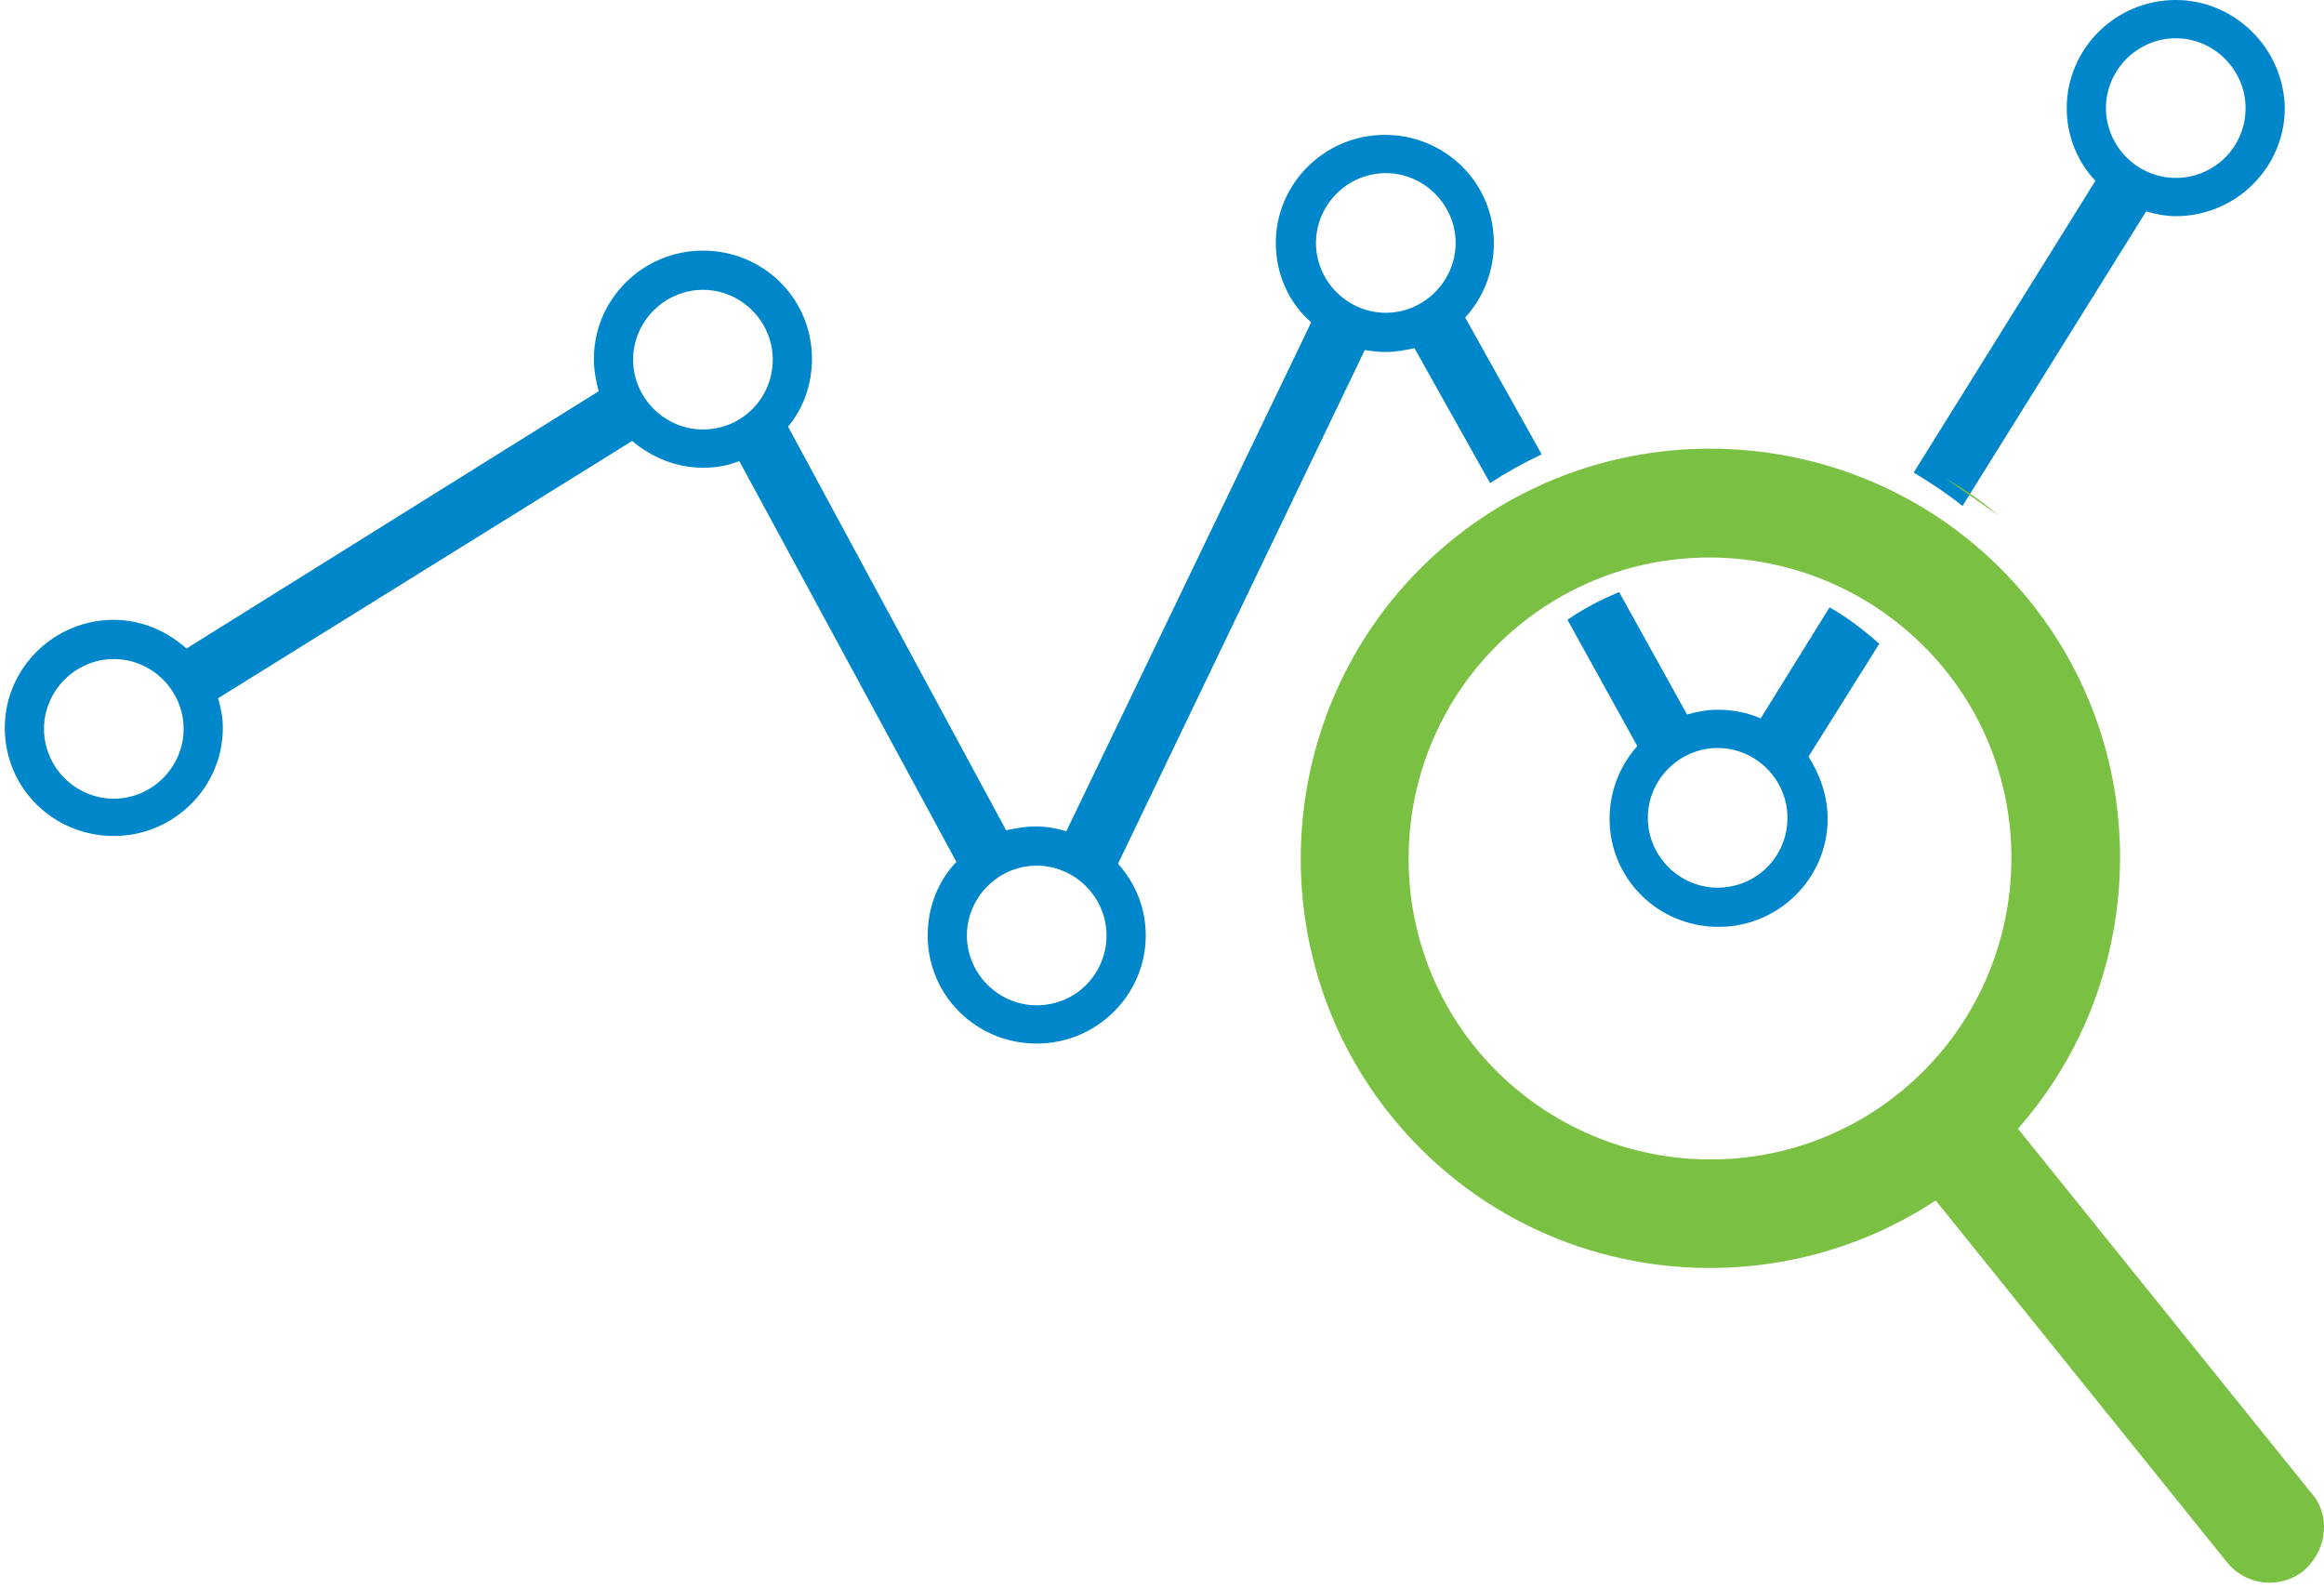
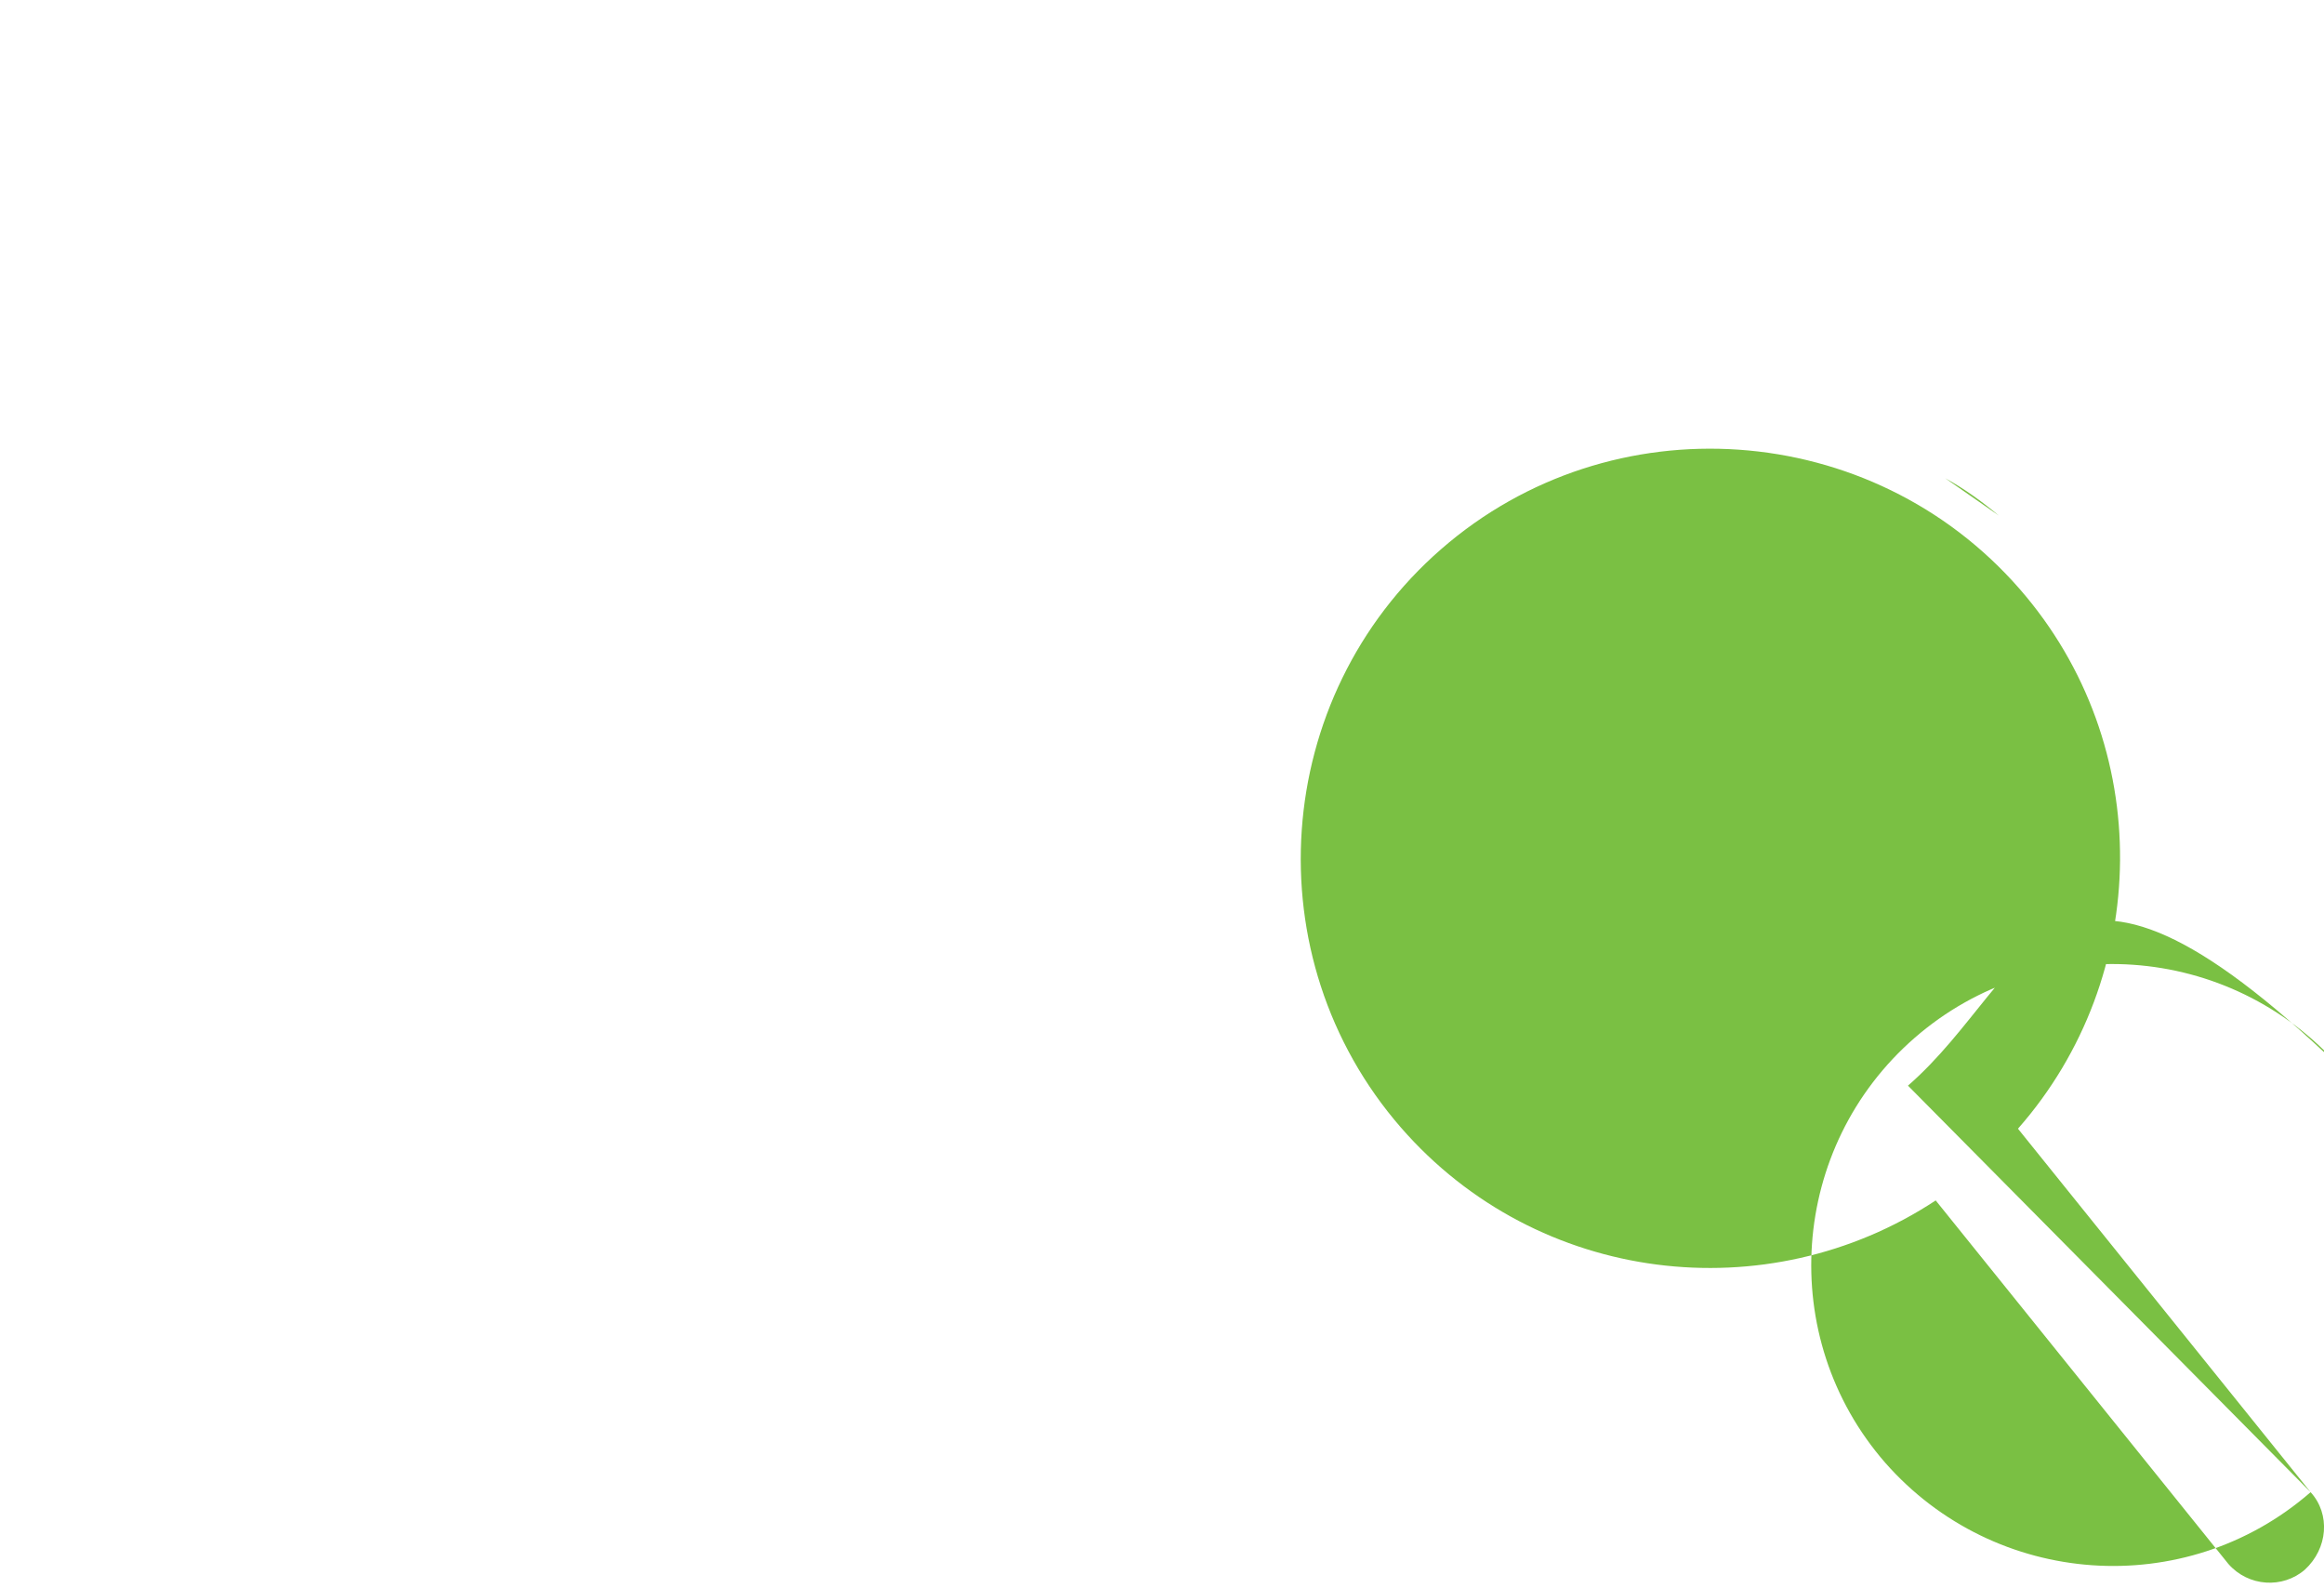
<svg xmlns="http://www.w3.org/2000/svg" version="1.1" x="0px" y="0px" width="243" height="166" viewBox="0 0 243 166" enable-background="new 0 0 243 166" xml:space="preserve">
  <g id="Forma_1_copy_5_1_" enable-background="new    ">
    <g id="Forma_1_copy_5">
      <g>
-         <path fill="#0086CA" d="M191.3,63.5l-7.2,11.6c-1.4-0.6-2.9-0.9-4.5-0.9c-1.1,0-2.2,0.2-3.2,0.5l-7.1-12.8     c-1.9,0.8-3.7,1.7-5.4,2.9l7.3,13.2c-1.8,2-2.9,4.7-2.9,7.6c0,6.3,5.1,11.3,11.4,11.3c6.3,0,11.4-5.1,11.4-11.3     c0-2.4-0.8-4.6-2-6.5l7.4-11.8C194.8,65.8,193.1,64.5,191.3,63.5z M179.6,92.8c-4,0-7.3-3.3-7.3-7.3c0-4,3.3-7.3,7.3-7.3     c4,0,7.3,3.3,7.3,7.3C186.9,89.6,183.6,92.8,179.6,92.8z M227.5,0c-6.3,0-11.4,5.1-11.4,11.3c0,2.9,1.1,5.6,3,7.6l-19,30.5     c1.8,1.1,3.5,2.2,5.1,3.5l19.2-30.8c1,0.3,2.1,0.5,3.1,0.5c6.3,0,11.4-5.1,11.4-11.3C238.8,5.1,233.7,0,227.5,0z M227.5,18.6     c-4,0-7.3-3.3-7.3-7.3c0-4,3.3-7.3,7.3-7.3c4,0,7.3,3.3,7.3,7.3C234.8,15.4,231.5,18.6,227.5,18.6z M156.2,25.4     c0-6.3-5.1-11.3-11.4-11.3c-6.3,0-11.4,5.1-11.4,11.3c0,3.3,1.4,6.3,3.7,8.3l-25.6,53.2c-1-0.3-2.1-0.5-3.2-0.5     c-1.1,0-2.1,0.2-3.1,0.4L82.4,44.6c1.6-1.9,2.5-4.4,2.5-7.1c0-6.3-5.1-11.3-11.4-11.3c-6.3,0-11.4,5.1-11.4,11.3     c0,1.2,0.2,2.3,0.5,3.4L19.5,67.8c-2-1.8-4.7-3-7.6-3c-6.3,0-11.4,5.1-11.4,11.3c0,6.3,5.1,11.3,11.4,11.3     c6.3,0,11.4-5.1,11.4-11.3c0-1.1-0.2-2.1-0.5-3.1l43.3-26.9c2,1.7,4.6,2.8,7.4,2.8c1.3,0,2.6-0.2,3.8-0.7l22.7,41.9     c-1.9,2-3,4.7-3,7.7c0,6.3,5.1,11.3,11.4,11.3c6.3,0,11.4-5.1,11.4-11.3c0-2.9-1.1-5.5-2.9-7.5l25.8-53.7     c0.7,0.1,1.4,0.2,2.2,0.2c1,0,2.1-0.2,3-0.4l7.9,14.1c1.7-1.1,3.5-2.1,5.4-3l-8-14.3C155.1,31.1,156.2,28.4,156.2,25.4z      M11.9,83.5c-4,0-7.3-3.3-7.3-7.3c0-4,3.3-7.3,7.3-7.3c4,0,7.3,3.3,7.3,7.3C19.2,80.2,15.9,83.5,11.9,83.5z M73.5,44.9     c-4,0-7.3-3.3-7.3-7.3c0-4,3.3-7.3,7.3-7.3s7.3,3.3,7.3,7.3C80.8,41.6,77.6,44.9,73.5,44.9z M108.4,105.1c-4,0-7.3-3.3-7.3-7.3     c0-4,3.3-7.3,7.3-7.3c4,0,7.3,3.3,7.3,7.3C115.7,101.8,112.5,105.1,108.4,105.1z M144.9,32.7c-4,0-7.3-3.3-7.3-7.3     c0-4,3.3-7.3,7.3-7.3c4,0,7.3,3.3,7.3,7.3C152.2,29.4,148.9,32.7,144.9,32.7z" />
-       </g>
+         </g>
    </g>
  </g>
  <g id="Forma_1_copy_4_1_" enable-background="new    ">
    <g id="Forma_1_copy_4">
      <g>
-         <path fill="#7AC043" d="M203.4,50l5.6,3.9C207.2,52.4,205.4,51.1,203.4,50z M241.6,156L211,118c14-15.9,14.4-40.1,0.2-56.4     c-15.5-17.8-42.7-19.7-60.5-4.2c-17.8,15.5-19.7,42.7-4.2,60.5c14.3,16.4,38.3,19.2,55.9,7.6l30.6,38c2.1,2.4,5.7,2.6,8,0.6     C243.4,161.9,243.7,158.3,241.6,156z M199.5,113.5c-13.1,11.4-33,10-44.5-3.1c-11.4-13.1-10-33,3.1-44.4     c13.1-11.4,33-10,44.5,3.1C214,82.1,212.6,102.1,199.5,113.5z" />
+         <path fill="#7AC043" d="M203.4,50l5.6,3.9C207.2,52.4,205.4,51.1,203.4,50z M241.6,156L211,118c14-15.9,14.4-40.1,0.2-56.4     c-15.5-17.8-42.7-19.7-60.5-4.2c-17.8,15.5-19.7,42.7-4.2,60.5c14.3,16.4,38.3,19.2,55.9,7.6l30.6,38c2.1,2.4,5.7,2.6,8,0.6     C243.4,161.9,243.7,158.3,241.6,156z c-13.1,11.4-33,10-44.5-3.1c-11.4-13.1-10-33,3.1-44.4     c13.1-11.4,33-10,44.5,3.1C214,82.1,212.6,102.1,199.5,113.5z" />
      </g>
    </g>
  </g>
</svg>